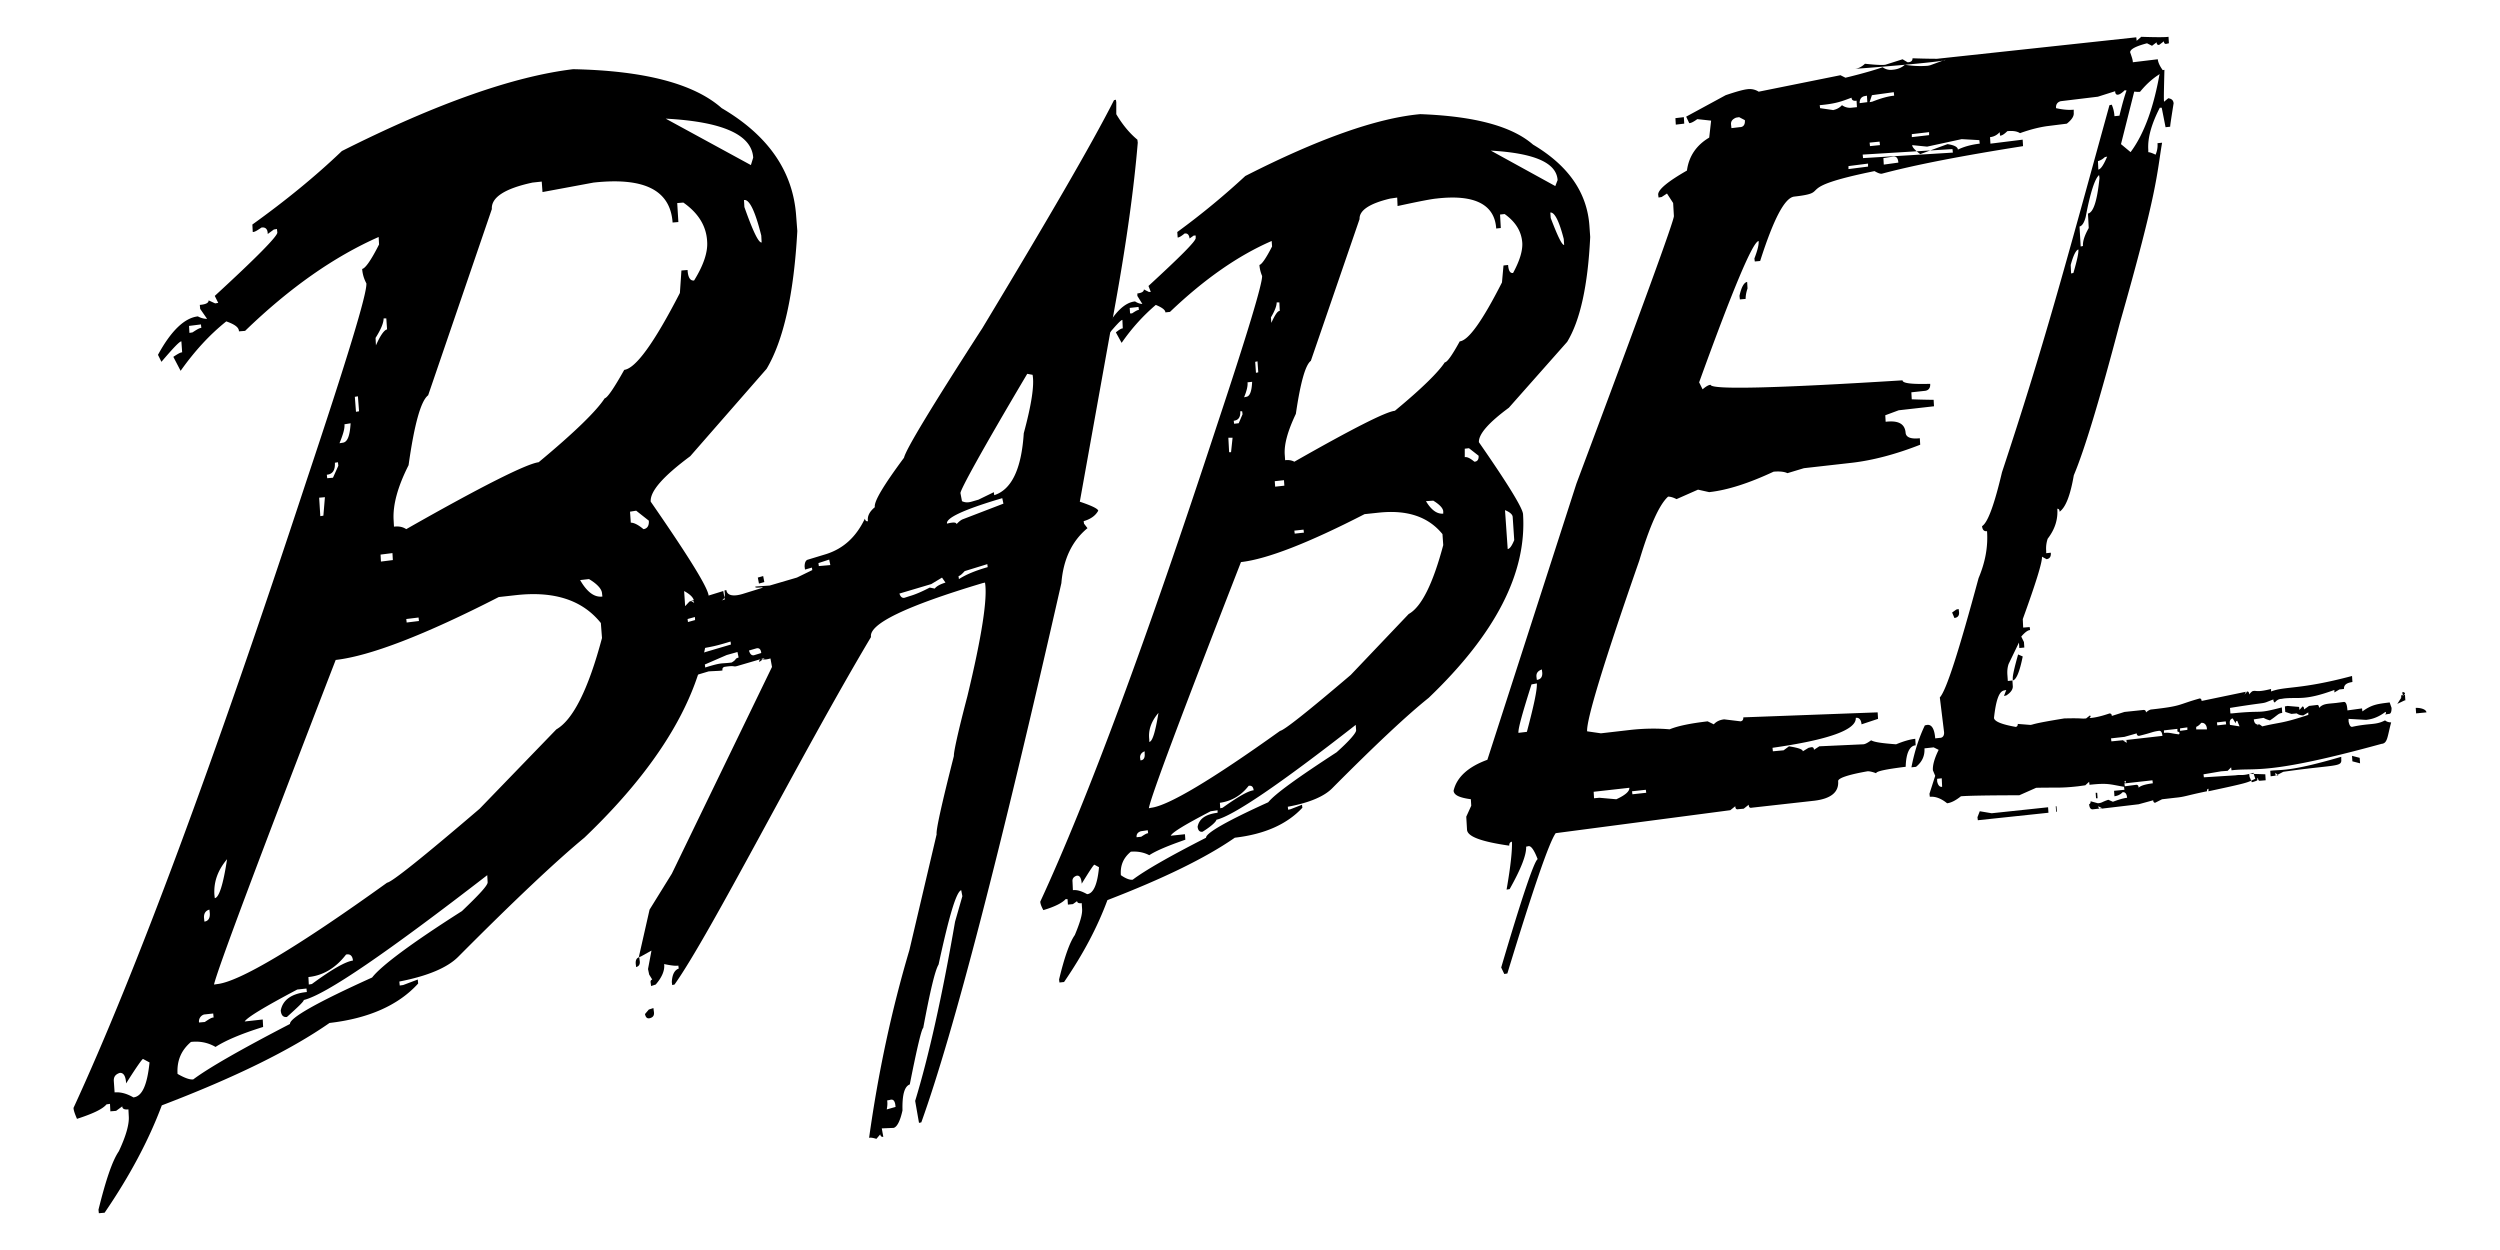
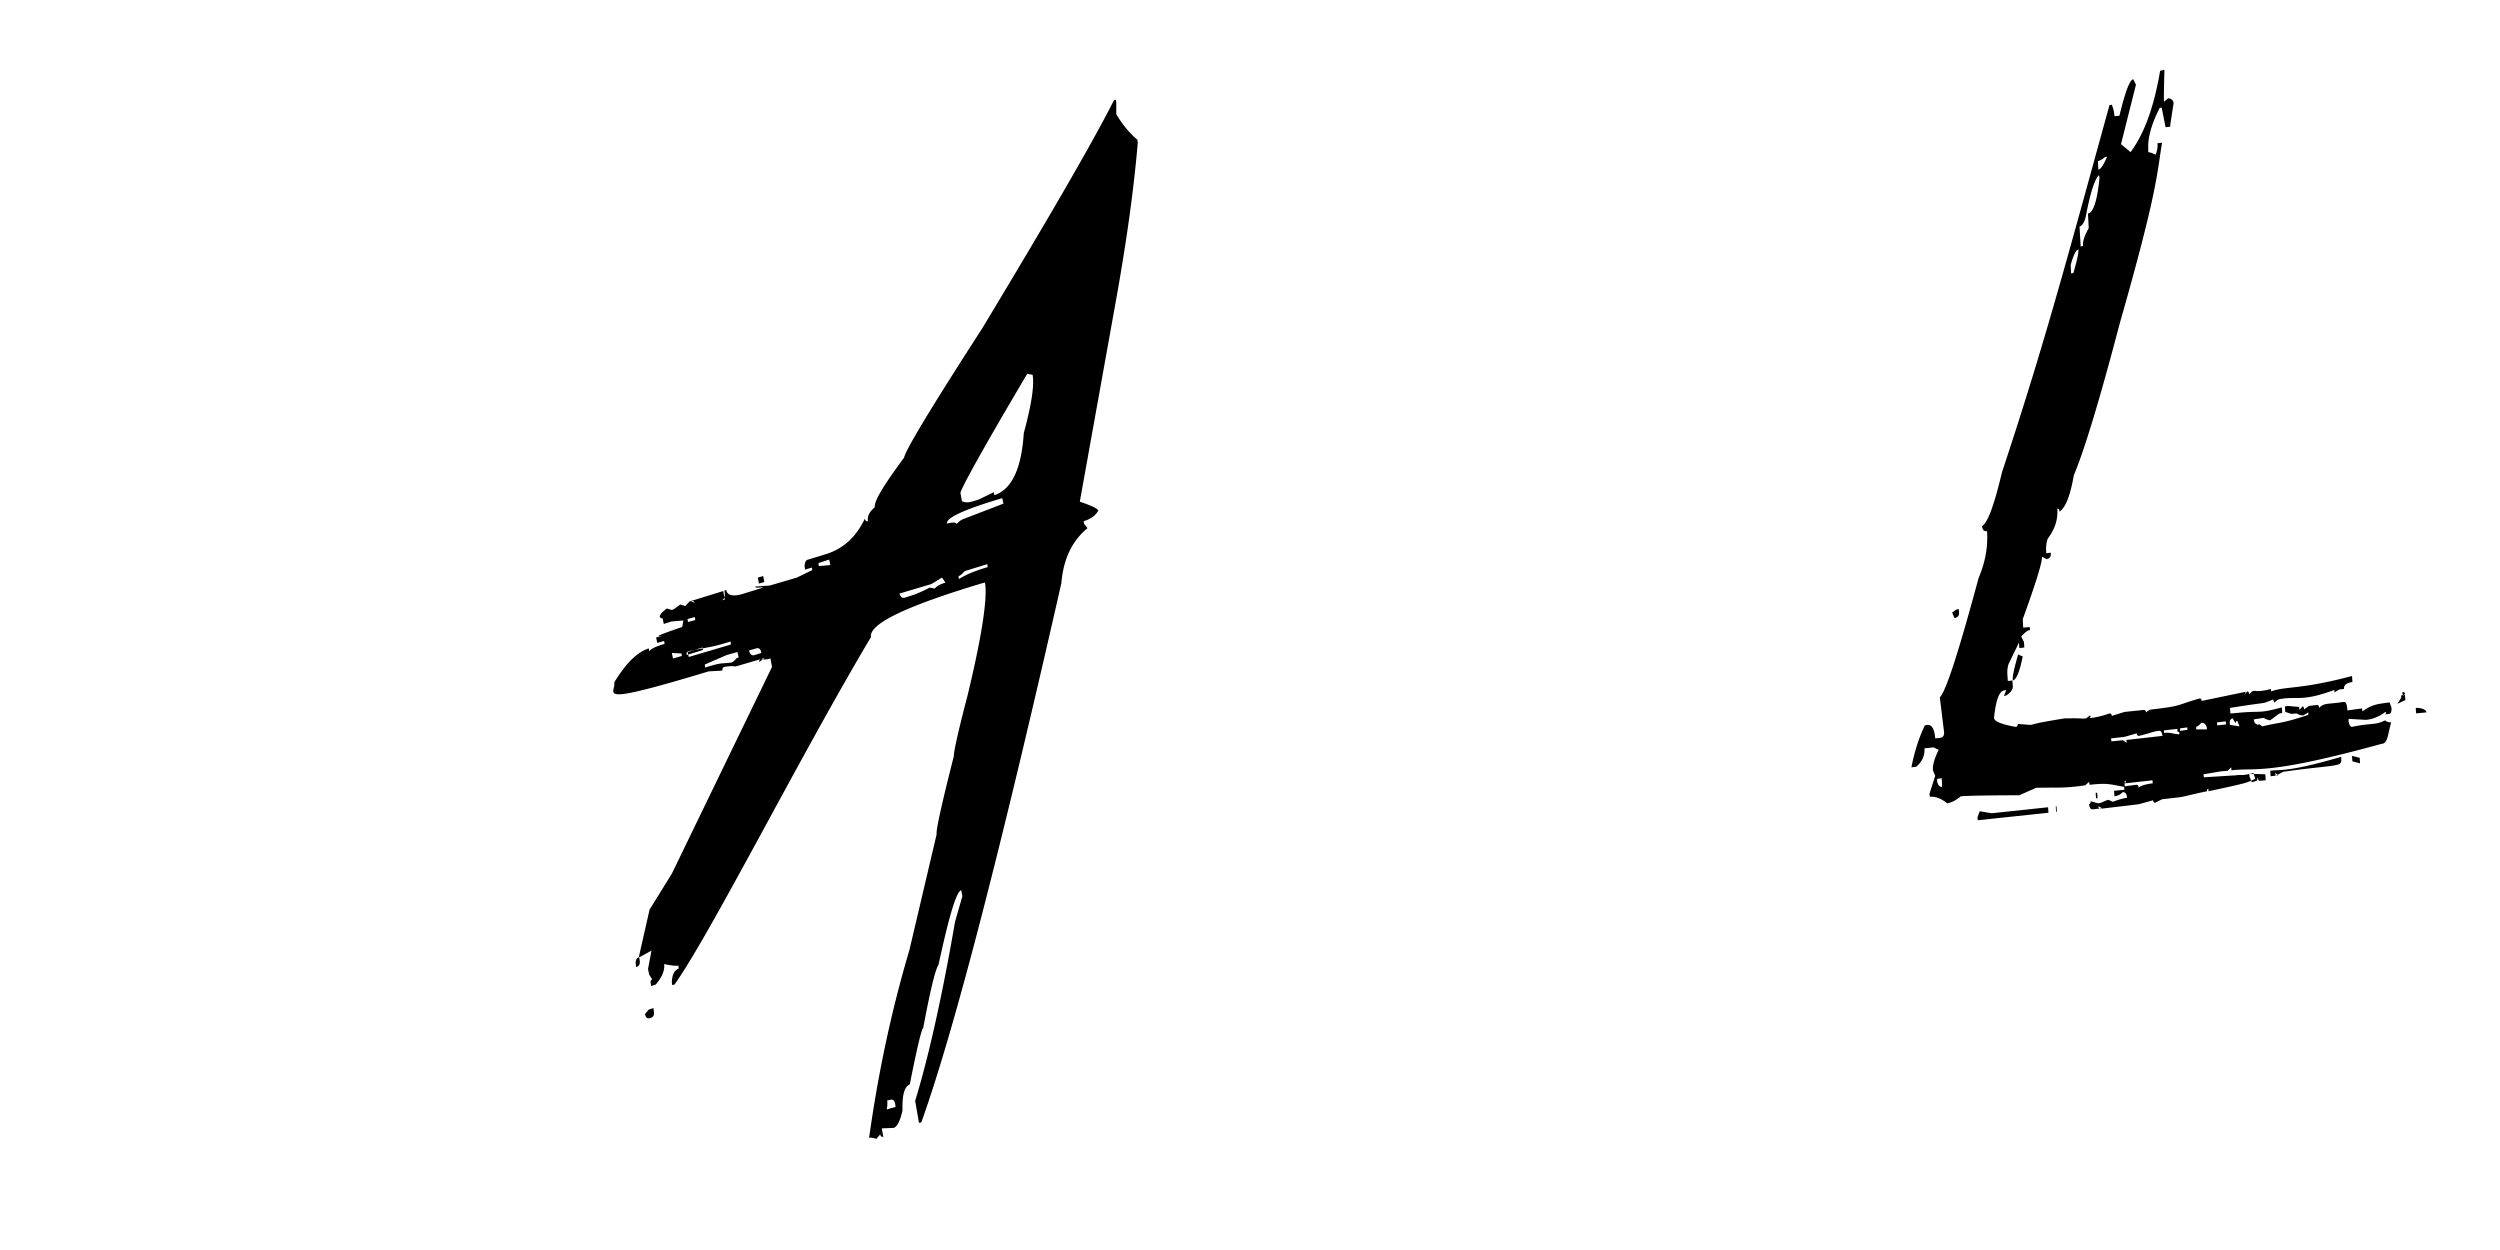
<svg xmlns="http://www.w3.org/2000/svg" xmlns:xlink="http://www.w3.org/1999/xlink" viewBox="0 0 170 85" fill="#fff" fill-rule="evenodd" stroke="#000" stroke-linecap="round" stroke-linejoin="round">
  <use xlink:href="#A" x="5" y="2.5" />
  <symbol id="A" overflow="visible">
    <g fill="#000" stroke="none">
      <path d="M141.889 2.309c-.417 2.479-1.096 4.312-2.009 5.535l-.653-.543 1.018-4.041-.183-.373c-.235.034-.548.849-.94 2.479l-.339.034a2.35 2.35 0 0 0-.183-.781l-.157.034c-3.079 11.171-4.462 16.367-7.307 24.958-.522 2.207-.966 3.43-1.357 3.667.026.238.13.373.339.34.078 1.087-.131 2.139-.574 3.192-1.331 4.924-2.192 7.64-2.636 8.115l.287 2.343c.026.238-.078.407-.287.407l-.313.034c-.052-.645-.235-.951-.548-.917l-.157.034c-.391.815-.705 1.766-.913 2.852l.313-.034c.418-.34.6-.747.574-1.256l.626-.068.339.17c-.287.577-.417 1.053-.391 1.392l.156.373-.391 1.222.026.204c.365-.034.757.102 1.174.441.287-.034.6-.204.94-.475.365-.034 1.67-.068 3.967-.068l1.148-.509c1.409-.034 1.618.034 2.845-.102l.496-.068.261-.238.026.204c1.253-.136 1.357-.034 2.349.136l.026.204-.705.068.026.373c.209-.034.391-.102.548-.272.183-.034.287.102.313.373-.287.034-.6.136-.966.272l-.313-.136c-.496.17-.391.204-.705.238l-.496-.136c0 .102-.026.17-.104.204.026.238.104.373.287.34l.6-.068-.261-.136c0 .102.052.17.157.17l2.584-.306.992-.272c0 .102.052.17.131.17l.47-.238.887-.102c.705-.068.679-.136 2.166-.441 0-.102.026-.17.104-.17v.17c2.845-.611 2.584-.577 3.184-.849l-.13-.407c-.809.238-.783.102-1.2.17l-2.166.136-.026-.204 1.2-.204.444-.034.235-.238.026.204c1.696-.204 2.297.373 10.204-1.8.418-.034.392-.509.652-1.46-.156 0-.287-.034-.417-.136-.652.34-.992.17-2.244.441-.104 0-.183-.102-.235-.373v-.17l1.2.068c.209-.034.679-.068 1.305-.543.13.102-.104.204.026.17l.209-.034c.13 0 .183-.136.183-.407l-.13-.373c-.809.102-1.201.136-1.853.611l-.026-.204-.992.136c-.026-.407-.104-.577-.235-.577l-.522.068c-.6.068-.887.034-1.174.34 0-.136-.052-.204-.104-.204l-.574.068-.339.238c0-.136-.052-.204-.104-.204l-.209.238-.026-.204-.783-.068-.183.034.026.373.418.136.365-.034c.131.102.287.136.444.136l.339-.204v.17c-1.853.611-1.853.475-3.132.781-.157-.136-.261-.17-.313-.17-.131.17.157.034.078.034-.209.034-.313-.102-.339-.34l.652-.102c.052 0 .078.068.444.17.522-.34.548-.475.835-.509l-.026-.373c-1.827.475-1.096.17-3.393.407h-.104l-.026-.373c2.949-.475 1.957-.204 2.949-.577 0 .136.052.204.104.204.104-.136.261-.238.417-.238l.209-.034c1.018-.102 1.383.17 3.419-.577v.17l.339-.204.313-.034c-.026-.407.444-.441.574-.475l-.026-.407c-3.575.951-4.515.679-5.507 1.053v-.17c-.94.238-.966.102-1.2.136-.078 0-.183.102-.287.238 0-.136-.052-.204-.13-.204-.157 0-.078.068-.209.238l.209-.238-3.106.645c0-.102-.052-.17-.13-.17-1.566.441-1.148.509-3.262.747-.104 0-.235.068-.391.204 0-.102-.052-.17-.157-.17l-1.305.136-.861.272c0-.102-.052-.17-.157-.17-.496.17-.913.272-1.253.306h-.026c-.209.034.104-.068-.052-.17l-.261.204c-.391.034-.183-.034-1.487 0-2.297.373-2.036.407-2.297.441l-.861-.068c0 .102-.026.17-.13.204-.966-.17-1.461-.373-1.488-.611.13-1.188.339-1.8.679-1.868l.157-.034-.157.407.157-.034c.313-.204.444-.407.444-.611l-.026-.407-.313.034-.026-.373c-.026-.306 0-.543.078-.781l.705-1.46.026.373.339-.034-.026-.373-.183-.373c.235-.272.444-.441.6-.441l-.026-.204-.444.034-.026-.577c.887-2.445 1.331-3.871 1.305-4.244l.313.17c.209-.034.313-.17.287-.441l-.313.034v-.17a2.02 2.02 0 0 1 .104-.815c.496-.645.705-1.324.653-2.037.104 0 .156.068.156.204.418-.306.731-1.12.966-2.479.731-1.732 1.775-5.195 3.132-10.357 2.61-9.134 2.505-10.119 2.871-12.258l-.313.034c.026.272-.026.543-.13.781-.209-.102-.392-.17-.496-.17v-.17c-.052-.781.209-1.732.783-2.852h.131l.261 1.324.313-.034c0-.102.078-.611.235-1.596-.026-.204-.13-.306-.365-.34l-.287.238c-.026-.272 0-.985.026-2.173l-.287.068zm-3.758 5.874l.156-.034c-.235.543-.418.849-.6.883l-.026-.577c.13-.034.287-.102.47-.272zm-1.305 4.075c.313-1.664.626-2.615.913-2.852l.026.204c-.157 1.562-.417 2.343-.783 2.411l.052.985c-.287.509-.418.917-.391 1.222l-.157.034-.078-1.358c.157-.034.313-.238.417-.645zm-.496 2.207c.026.238-.104.781-.339 1.596l-.157.034-.026-.577c.183-.679.365-1.019.522-1.053zm-8.586 24.686l.157.373c.235-.034.339-.17.313-.407l-.026-.204-.157.034-.287.204zm4.123 4.448v.17c.235-.034.47-.577.678-1.63l-.313-.136c-.261.917-.365 1.426-.365 1.596zm26.41 1.189v.17l-.261.407.496-.238h.052l-.026-.373h-.104l-.183.204c0-.102.548-.306.13-.408-.078.17.131.204-.104.238zm1.018 1.222l.705-.068c-.026-.238-.47-.306-.626-.306h-.104l.026.373zm-12.474.34l.209.34c0-.102.026-.17.104-.17l.157.374-.652-.102c-.052-.272.026-.407.183-.441zm-2.14.306c.235-.034.391.17.391.441h-.731v-.17c.078-.034.209-.102.339-.272zm1.67-.102l.026.204-.6.068-.026-.204.6-.068zm-6.054.815c0 .102.052.17.157.17.966-.238.861-.272 1.331-.34.157-.034.235.102.261.34l-2.688.306.261.17-.026-.204-1.018.102-.026-.204.913-.102.835-.238zm2.766-.306v.17c-.078 0 .261.034.104.204-.574-.068-.6-.136-1.018-.102v-.17l.913-.102zm.678-.102v.17l-.496.068v-.17l.496-.068zm-16.702 3.463l.026.577c-.157.034-.287-.102-.339-.373v-.17l.313-.034zm22.339-.509l.026.373.522-.068-.209-.17.026.204.522-.272c3.575-.509 3.993-.306 3.941-.849v-.17c-3.601 1.053-4.071.849-4.828.951zm5.585-.645l.522.136-.026-.373-.522-.136.026.374zm-15.449 1.324c.157.102-.183.204.026.17l1.827-.204.026.204c-.522.068-.861.17-.966.306 0-.136-.052-.204-.157-.204l-.783.102-.026-.204c.209-.034-.104-.034.052-.17zm8.455-.272l.157.373c.6-.17.261-.136.418-.306 0 .136.052.204.104.204l.418-.034-.026-.407-1.096-.034.026.204zm-10.334 1.46h-.104l-.026-.373h.104l.026.373zm-8.168 1.29l.026.204 4.802-.509-.026-.373-3.836.407-.809-.136-.157.407zm5.35-.373h.052l-.026-.373h-.052l.026.373zM61.745 19.898c-3.393 5.263-5.141 8.15-5.272 8.727-1.383 1.868-2.062 2.988-1.983 3.362-.365.306-.522.611-.47.951-.104.034-.183-.034-.209-.17-.6 1.256-1.461 2.037-2.636 2.411l-1.226.373c-.157.034-.235.204-.235.475l.026.204.47-.136.026.17-1.044.509-1.853.543-.966.068c-.13.17.757-.034.418.102l-1.201.373c-.731.238-1.148.136-1.2-.238l-.131.034c.078.373 0 .611-.209.679l.235-.068-.104-.577-2.192.679.235.136c-.026-.136-.131-.17-.339-.102l-.287.306-.339-.102c-.313.238-.522.373-.574.373l-.339-.102c-.913.679-.235.679-.287.679l.078.373.522-.17.809-.068-.078.441c-2.975 1.019-.809.441-1.618.679l-.157.034.078.373.47-.136.026.204c-.6.17-.939.34-1.044.509l-.026-.204c-.783.238-1.566 1.019-2.349 2.309.13.747-1.566 1.664 6.42-.747.548-.034.861-.034.94-.068-.026-.136.026-.204.13-.238.887-.136.47.068 1.018-.102L47 42.241l-.365.272c-.026-.102.026-.17.104-.204.209.068.417.034.652-.034l.104.577-6.811 14.058-1.514 2.445-.731 3.226.13-.034.731-.407-.235 1.256.078.373.209.34c-.104.034-.13.102-.104.238l.026.204.313-.102c.444-.509.626-.985.574-1.392.496.102.809.136.966.102l.026.204c-.287.102-.444.407-.47.917l.026.204.157-.034c2.479-3.497 8.508-15.484 13.362-23.633-.157-.883 2.375-2.105 7.594-3.667l.157-.034c.183 1.053-.209 3.633-1.201 7.742-.652 2.479-.939 3.837-.913 4.041-.835 3.294-1.227 5.06-1.174 5.331l-1.853 7.878c-1.2 4.041-2.114 8.285-2.74 12.767.104-.034.287 0 .496.068l.261-.306c.026.136.078.17.209.17l-.104-.577.809-.034c.235-.068.444-.475.6-1.189-.026-1.053.13-1.63.496-1.766.496-2.513.809-3.803.913-3.837.47-2.513.809-3.939 1.044-4.312.705-3.26 1.201-4.958 1.54-5.059l.078.407-.496 1.732c-.887 5.127-1.801 9.202-2.714 12.19l.261 1.494.157-.034c2.218-6.18 5.376-18.404 9.525-36.672.13-1.596.705-2.852 1.775-3.735l-.235-.306-.026-.17c.47-.136.809-.373.992-.713-.026-.136-.444-.34-1.253-.611l2.453-13.65c.731-4.075 1.227-7.64 1.488-10.764l-.026-.204c-.496-.407-.992-.985-1.435-1.732v-.815l-.026-.17-.13.034c-1.514 2.988-4.541 8.183-9.003 15.586zm3.471 3.09c.13.713-.078 2.037-.6 3.973-.157 2.445-.835 3.837-2.009 4.211l-.026-.204-1.044.509-.47.136c-.235.068-.444.068-.652-.034l-.104-.543c-.026-.204 1.461-2.92 4.541-8.116l.365.068zm-2.401 8.489l.339-.102.078.373-2.74 1.053c-.104.034-.261.136-.444.339-.026-.136-.235-.136-.652-.034-.078-.373 1.07-.917 3.419-1.63zm-16.206 5.705l.365-.102-.078-.408-.365.102.078.408zm4.776-1.63l.078.373-.783.068-.026-.204.731-.238zm-9.134 3.905l.026.204-.496.136-.026-.204.496-.136zm-.913 2.479l.026.17-.6.17-.078-.374.652.034zm1.435-.407l.026.17-1.096.34-.026-.17 1.096-.34zm1.905-.407l.026.204-2.871.849-.078-.373c1.67-.373 1.488-.238 2.923-.679zm14.379-4.346l.235.34c-.339.102-.6.238-.731.407l-.339-.068c-.522.272-.992.475-1.357.577l-.313.102c-.183.068-.313-.034-.392-.272l2.166-.645.731-.441zm1.54-.441l1.54-.475.026.204c-.835.238-1.487.509-1.957.815l-.026-.204c.13-.034.261-.17.418-.339zm-16.18 5.705l.731-.204.078.373c-.313.102-.078.102-.47.34-.757.102-.6-.034-1.801.34l-.026-.204 1.488-.645zm1.983-.442c.209-.068.339.034.365.306l-.444.136c-.183.068-.313-.034-.391-.306l.47-.136zm-8.168 21.46l.026.204c.209-.068.287-.204.235-.475l-.026-.204c-.183.068-.261.204-.235.475zm.626 3.396c.052.238.157.34.365.272s.287-.204.235-.475l-.026-.204-.313.102-.261.306zm16.65 5.84c.209-.068.313.034.365.272l.026.204-.6.17c.052-.272.052-.475.026-.611l.183-.034z" />
-       <path d="M79.674 9.474c-1.357 1.256-2.897 2.547-4.619 3.803l.026.374c.104 0 .261-.102.47-.272.209-.034.313.102.339.34l.287-.204h.13v.17c.026.204-1.07 1.29-3.21 3.26l.157.407h-.13l-.339-.17c0 .136-.13.238-.444.272v.17l.339.543c-.104 0-.287-.034-.496-.17-.705.068-1.383.747-2.062 1.969l.157.374c.6-.713.94-1.087 1.044-1.087l.026.577c-.104 0-.261.102-.47.272l.392.713c.705-1.019 1.487-1.868 2.323-2.581.418.17.652.34.652.509l.313-.034c2.349-2.241 4.645-3.837 6.916-4.822l.026.374c-.418.815-.705 1.222-.861 1.256a2.36 2.36 0 0 0 .183.747c.026.509-.992 3.905-3.08 10.187-4.776 14.567-8.768 25.365-12.004 32.36 0 .136.078.34.209.577.809-.238 1.305-.509 1.514-.747h.13l.026.373.339-.034.287-.204c0 .102.104.17.313.136l.026.407c.026.373-.157.951-.496 1.766-.339.475-.705 1.494-1.07 3.022l.026.204.313-.034c1.305-1.902 2.27-3.735 2.949-5.569 3.784-1.46 6.655-2.852 8.664-4.244 2.035-.238 3.549-.917 4.593-2.037l-.026-.204-.783.306-.157.034-.026-.204c1.488-.272 2.505-.713 3.053-1.29 2.871-2.886 5.037-4.924 6.524-6.112 4.541-4.346 6.681-8.489 6.42-12.496-.026-.407-1.018-2.037-3.001-4.89-.026-.543.652-1.324 2.035-2.343l3.967-4.482c.887-1.46 1.409-3.837 1.566-7.131l-.052-.747c-.157-2.275-1.435-4.109-3.836-5.535-1.435-1.256-3.993-1.936-7.672-2.071-2.975.272-6.968 1.698-11.9 4.21zm21.243.272l-.157.407-4.384-2.411c2.949.17 4.463.815 4.541 2.003zM83.119 25.637c.313-2.139.652-3.328 1.018-3.599l3.314-9.644c-.026-.577.652-1.053 2.088-1.392l.47-.068.026.577c1.409-.306 2.27-.475 2.636-.509 2.61-.306 3.967.408 4.071 2.037l.313-.034-.052-.917.313-.034c.757.543 1.148 1.189 1.2 1.97.026.543-.183 1.222-.626 2.037-.209.034-.313-.17-.339-.543l-.313.034-.104 1.154c-1.331 2.615-2.27 3.939-2.871 4.007-.522.951-.861 1.426-1.018 1.426-.418.645-1.54 1.766-3.393 3.294-.626.068-2.897 1.222-6.837 3.464-.183-.102-.418-.136-.626-.102l-.026-.373c-.052-.713.209-1.63.757-2.784zm18.216-11.885l.026.407c-.157 0-.444-.611-.913-1.834l-.026-.373c.287-.034.6.577.913 1.8zM72.419 18.37l.026.204c-.104 0-.261.102-.47.238h-.13l-.026-.373.6-.068zm9.578-.306l.026.577c-.157 0-.339.306-.574.815l-.026-.373c.261-.441.391-.781.391-1.019h.183zm-1.487 4.007l.052.747-.157.034-.052-.747.157-.034zm-.365 1.392c-.026.645-.157.985-.391 1.019l-.157.034c.183-.441.261-.781.235-1.019l.313-.034zm-.678 2.003l.026.204-.261.611-.313.034-.026-.204c.313-.034.47-.238.444-.645h.13zm-.652 1.8l-.104.985h-.131l-.052-.985h.287zm16.076.713l.652.509c.026.238-.078.407-.287.407-.287-.238-.496-.34-.652-.306v-.577l.287-.034zM82.31 30.153l.026.373-.626.068-.026-.373.626-.068zm10.152 1.392c.444.272.652.509.678.713v.17c-.418.034-.809-.238-1.174-.849l.496-.034zm-13.075 4.177c1.775-.204 4.567-1.29 8.403-3.26l.966-.102c1.931-.204 3.367.272 4.332 1.46l.052.747c-.705 2.648-1.487 4.21-2.349 4.686l-3.941 4.143c-2.949 2.513-4.541 3.769-4.802 3.803-4.697 3.362-7.62 5.093-8.768 5.229l-.157.034c.104-.713 2.192-6.282 6.263-16.74zm4.254-2.207l.026.204-.626.068-.026-.204.626-.068zm14.223-.849l.104 1.562c-.157.373-.287.577-.444.611l-.183-2.649c.339.136.522.306.522.475zM73.776 45.976c-.209 1.29-.418 1.97-.626 1.97v-.17c-.078-.611.13-1.222.626-1.8zm3.941 7.267c1.148-.272 4.306-2.411 9.473-6.452l.026.373c0 .17-.418.679-1.331 1.494-2.61 1.698-4.175 2.818-4.645 3.396-2.845 1.29-4.254 2.105-4.228 2.411-2.531 1.29-4.175 2.241-4.984 2.852-.183.034-.47-.068-.809-.306-.052-.679.183-1.188.678-1.596.444-.034.861.034 1.253.238.47-.306 1.279-.645 2.453-1.053l-.026-.373-.966.102c.104-.238 1.018-.781 2.714-1.664l.47-.068v.17c-.809.102-1.253.407-1.357.951.026.238.13.373.339.339.653-.407.939-.713.939-.815zm-4.88-4.652v.17c.026.272-.078.441-.287.441l-.026-.204c0-.17.104-.34.313-.407zm7.412 2.649c-.365.034-1.07.441-2.114 1.188l-.157.034-.026-.373c.757-.102 1.435-.475 1.957-1.154.209-.034.313.068.339.306zm-7.672 2.784l.47-.068.026.204c-.104 0-.261.102-.47.238l-.313.034c-.026-.204.078-.339.287-.407zm-3.158 2.275l.313.17c-.104 1.188-.392 1.8-.809 1.834-.365-.204-.678-.306-.966-.272l-.026-.577c-.026-.204.078-.34.287-.407.209-.034.313.17.339.543.522-.849.809-1.29.861-1.29zM18.242 7.776c-1.775 1.698-3.81 3.362-6.081 4.992l.026.509c.157 0 .339-.136.6-.306.261-.034.418.102.418.441l.418-.306.209-.034.026.238c.026.238-1.409 1.698-4.254 4.312l.235.475-.209.034-.444-.204c0 .17-.183.272-.6.306l.026.272.47.679a1.34 1.34 0 0 1-.626-.17c-.913.102-1.827.985-2.714 2.615l.235.475c.783-.917 1.226-1.392 1.357-1.392l.052.747c-.13 0-.339.136-.6.306l.496.951c.939-1.324 1.957-2.445 3.106-3.362.574.204.861.407.861.679l.418-.034c3.053-2.954 6.081-5.059 9.082-6.384l.026.509c-.548 1.087-.939 1.63-1.148 1.664.026.373.13.679.287.985.052.679-1.305 5.127-4.071 13.413C9.525 49.406 4.254 63.599 0 72.835c0 .17.104.441.235.747 1.044-.34 1.722-.645 2.009-.985l.235-.034.026.509.391-.034.418-.306c0 .17.157.238.418.204l.026.509c.026.509-.183 1.29-.679 2.343-.444.645-.887 1.969-1.383 3.973l.026.238.391-.034c1.696-2.479 3.001-4.924 3.889-7.3 4.985-1.901 8.769-3.769 11.404-5.603 2.636-.306 4.671-1.188 6.028-2.682l-.026-.272-.992.374-.235.034-.026-.272c1.931-.373 3.288-.951 4.019-1.698 3.784-3.803 6.629-6.486 8.56-8.081 5.976-5.705 8.795-11.205 8.455-16.435-.026-.543-1.357-2.683-3.941-6.418-.052-.713.861-1.732 2.688-3.09l5.193-5.942c1.148-1.935 1.853-5.059 2.088-9.372l-.078-1.019c-.209-3.022-1.879-5.467-5.063-7.335-1.879-1.664-5.245-2.547-10.099-2.649-3.993.475-9.264 2.309-15.736 5.569zm27.976.441l-.157.509-5.794-3.158c3.862.204 5.846 1.087 5.95 2.648zM22.783 29.134c.391-2.784.835-4.38 1.331-4.754l4.332-12.665c-.052-.781.861-1.392 2.766-1.8l.626-.068.052.713 3.471-.645c3.445-.373 5.219.509 5.376 2.717l.392-.034-.078-1.29.417-.034c1.018.713 1.566 1.596 1.618 2.649.052.713-.235 1.596-.887 2.649-.261.034-.418-.204-.444-.713l-.418.034-.104 1.528c-1.748 3.396-3.001 5.127-3.784 5.229-.705 1.256-1.148 1.902-1.331 1.935-.548.849-2.036 2.309-4.489 4.346-.809.102-3.81 1.596-9.003 4.55-.261-.17-.522-.204-.835-.17l-.026-.475c-.052-.985.261-2.207 1.018-3.701zm23.983-15.62l.026.475c-.209.034-.6-.781-1.174-2.411l-.026-.475c.365-.068.757.747 1.174 2.411zM8.664 19.559l.026.238c-.131 0-.339.136-.6.306l-.209.034-.026-.475.809-.102zm12.605-.407l.052.747c-.183.034-.444.373-.757 1.087l-.026-.509c.365-.577.548-1.019.548-1.324h.183zm-1.931 5.297l.078 1.019-.209.034-.078-1.019.209-.034zm-.496 1.834c-.052.849-.209 1.29-.548 1.324l-.209.034c.235-.577.365-.985.339-1.29l.418-.068zm-.861 2.649l.026.238-.365.815-.392.034-.026-.238c.392-.034.574-.306.548-.815l.209-.034zm-.887 2.377l-.104 1.256-.209.034-.078-1.256.391-.034zm21.165.917l.861.679c.026.34-.104.543-.365.577-.365-.306-.652-.441-.861-.441l-.052-.747.418-.068zM21.687 35.11l.026.475-.809.102-.026-.475.809-.102zm13.362 1.766c.574.34.861.679.887.951l.026.238c-.548.068-1.044-.306-1.514-1.12l.6-.068zm-17.224 5.501c2.349-.272 6.054-1.698 11.091-4.278l1.227-.136c2.557-.272 4.463.34 5.715 1.902l.078 1.019c-.94 3.531-1.983 5.569-3.105 6.214l-5.219 5.399c-3.888 3.328-5.976 4.991-6.289 5.025-6.185 4.448-10.047 6.723-11.535 6.893l-.235.034c.209-.951 2.949-8.285 8.273-22.071zm5.637-2.886l.026.238-.835.102-.026-.238.835-.102zm18.738-1.087l.13 2.003c-.183.543-.365.815-.574.815l-.235-3.531c.444.238.653.475.679.713zm-31.76 17.521c-.261 1.732-.548 2.615-.835 2.649l-.026-.238c-.052-.883.235-1.664.861-2.411zm5.219 9.575c1.514-.373 5.663-3.226 12.474-8.489l.026.475c.026.204-.574.849-1.748 1.969-3.471 2.207-5.506 3.735-6.107 4.516-3.758 1.698-5.611 2.75-5.585 3.158-3.34 1.732-5.533 2.988-6.576 3.769-.235.034-.6-.102-1.07-.373-.052-.883.235-1.596.913-2.173.574-.068 1.148.034 1.67.34.626-.407 1.696-.883 3.236-1.358l-.026-.509-1.227.136c.157-.272 1.331-.985 3.575-2.173l.626-.068.026.238c-1.044.102-1.644.543-1.775 1.256.026.306.157.475.418.441.757-.679 1.148-1.053 1.148-1.154zm-6.42-6.146l.026.238c.026.34-.104.543-.365.577l-.026-.238c-.026-.306.104-.509.365-.577zm9.76 3.464c-.496.068-1.409.577-2.792 1.596l-.209.034-.026-.509c.992-.102 1.853-.611 2.558-1.528.287-.068.444.102.47.407zM8.873 66.486l.626-.068.026.272c-.157 0-.339.136-.6.306l-.391.034a.49.49 0 0 1 .339-.543zm-4.149 3.022l.444.238c-.157 1.528-.496 2.309-1.096 2.377-.47-.272-.887-.374-1.279-.34l-.052-.747c-.026-.306.104-.475.391-.577.261-.034.418.204.444.713.705-1.121 1.096-1.664 1.148-1.664zM120.489 2.784l-.339-.17-5.559 1.121a1.13 1.13 0 0 0-.757-.17c-.313.034-.783.17-1.487.407l-2.688 1.46.209.441c.13 0 .313-.102.548-.272l.94.102-.13 1.154c-.861.509-1.383 1.256-1.514 2.241-1.305.747-1.957 1.29-1.957 1.63l.026.204.209-.034.365-.238.418.645.052.883c.026.272-2.192 6.35-6.629 18.2l-6.055 18.778c-1.305.475-2.088 1.188-2.297 2.105.026.306.418.475 1.174.577l.026.441-.339.747.052.883c.026.475.992.815 2.871 1.087 0-.17.052-.238.183-.272.026.543-.078 1.63-.365 3.26l.209-.034c.783-1.392 1.148-2.343 1.122-2.886l.157-.034c.183-.034.391.272.626.883-.235.136-1.07 2.581-2.479 7.368l.209.441.209-.034c1.748-5.739 2.844-8.93 3.288-9.542l11.874-1.562.339-.272c0 .17.078.238.209.204l.365-.034.339-.272c0 .17.078.238.209.204l4.254-.475c1.122-.136 1.67-.577 1.618-1.324-.026-.204.652-.441 2.009-.679.13 0 .313.034.574.136 0-.136.652-.272 2.009-.441.026-.917.261-1.426.678-1.46l-.026-.441c-.365.034-.809.17-1.305.373-.887-.068-1.461-.136-1.696-.272-.235.17-.417.272-.548.272l-2.975.136-.365.238c0-.136-.078-.204-.209-.17l-.157.034-.391.238c0-.136-.313-.238-.94-.34l-.365.272-.731.068-.026-.238c3.81-.543 5.715-1.222 5.663-2.037.235-.034.365.136.392.441l1.122-.373-.026-.441-9.134.339c0 .17-.052.238-.183.272l-1.122-.136c-.287.034-.522.136-.705.339l-.418-.204c-1.148.136-2.009.306-2.584.543-.783-.068-1.644-.068-2.61.034l-2.062.238-.939-.136c-.052-.781 1.122-4.652 3.549-11.613.705-2.343 1.357-3.803 1.957-4.346.13 0 .313.034.574.17l1.461-.645.757.17c1.253-.136 2.714-.611 4.384-1.392.418-.034.731 0 .939.102l1.122-.339 3.314-.374c1.409-.17 2.949-.577 4.593-1.222l-.026-.441c-.626.068-.939-.068-.966-.373-.052-.611-.496-.849-1.357-.747l-.026-.442.913-.339 2.401-.272-.026-.441c-.104 0-.574 0-1.488-.034l-.026-.475.94-.102c.235-.034.365-.204.339-.475-1.253.034-1.879-.034-1.879-.238-8.69.543-13.022.645-13.048.306-.13 0-.313.102-.548.306l-.235-.475c2.296-6.35 3.654-9.576 4.045-9.61.026.238-.078.645-.287 1.188l.026.204.365-.034c.913-2.852 1.67-4.312 2.323-4.38 2.714-.306-.391-.543 5.454-1.732.235.136.417.204.522.17 2.296-.611 5.48-1.222 9.578-1.868l-.026-.441-2.192.272-.026-.442a1 1 0 0 0 .653-.34l.026.238c.13 0 .287-.102.496-.306.365-.034.652 0 .861.136.757-.272 1.357-.407 1.827-.475l1.357-.17c.339-.272.496-.509.47-.747v-.204c-.339.034-.731 0-1.201-.102-.026-.238.078-.407.313-.475l2.531-.306 1.174-.373c0 .17.078.238.157.238.131 0 .287-.102.496-.306.6.102.966.136 1.044.102.47-.577 1.018-1.053 1.618-1.358-.261-.34-.391-.611-.417-.849l-1.696.204c0-.17-.078-.373-.183-.679 0-.204.365-.407 1.148-.611l.339.17.313-.238c0 .136.078.204.183.17l.313-.238c0 .136.078.204.183.17l.157-.034-.026-.441c-.235.034-.861.034-1.853 0l-.313.272-.026-.238-13.544 1.46c-.13 0-.705 0-1.67-.034 0 .17-.104.272-.339.272l-.339-.204-1.174.373c-.261.034-.731 0-1.383-.068-.183.17-.392.306-.653.34s6.316-.475 6.107-.611l-1.018.373-.157.034c-.418.034-.939.034-1.566-.068-.183.17-.444.306-.835.34a.92.92 0 0 1-.678-.17c-.287.102-1.122.373-2.531.713zm.418 1.358c0 .17.131.238.339.204l.026.441-.339.034a.92.92 0 0 1-.679-.17c-.183.204-.418.306-.652.34h.104l-.939-.136-.026-.204c1.148-.102 1.514-.272 2.166-.509zm.861-.102l.183-.034.026.441-.522.068c0-.238.078-.407.313-.475zm2.009-.272l.026.238c-.391.034-.887.17-1.487.407l-.183.034.157-.475 1.487-.204zm-14.823 2.207l.574-.068-.026-.441-.574.068.026.441zm4.097-.475l.209-.034.391.204c.026.306-.104.475-.339.475l-.574.068-.026-.238c-.026-.238.104-.374.339-.475zm13.127.985v.204l-1.174.136v-.204l1.174-.136zm-3.367.645l.026.238-.678.068-.026-.238.678-.068zm3.236.34l2.349-.509 1.2.068.026.238c-.574.068-1.07.204-1.487.407 0-.17-.235-.306-.705-.373l-1.853.679c-.365-.272-.548-.475-.548-.611l1.018.102zm-2.323.679c.235-.034.339.102.365.408l-.992.136-.026-.441.652-.102zm-2.062-.136l.026.238 6.107-.374-.026-.238-6.107.373zm.365.611v.204l-1.331.17v-.204l1.331-.17zm-8.742 8.998l.026.238.391-.034c0-.17.026-.407.13-.713l-.026-.442c-.209.034-.391.34-.522.951zm-13.44 25.399l.026.204c.026.306-.104.475-.365.509l-.026-.204c-.026-.272.104-.407.365-.509zm-.339.951c.026.441-.209 1.528-.678 3.294l-.574.068c-.026-.306.287-1.392.887-3.294l.365-.068zm6.289 7.097c.026.238-.287.509-.887.781l-1.148-.102-.365.034-.026-.441 2.427-.272zm1.122.136l.026.204-.939.102-.026-.204.939-.102z" />
    </g>
  </symbol>
</svg>